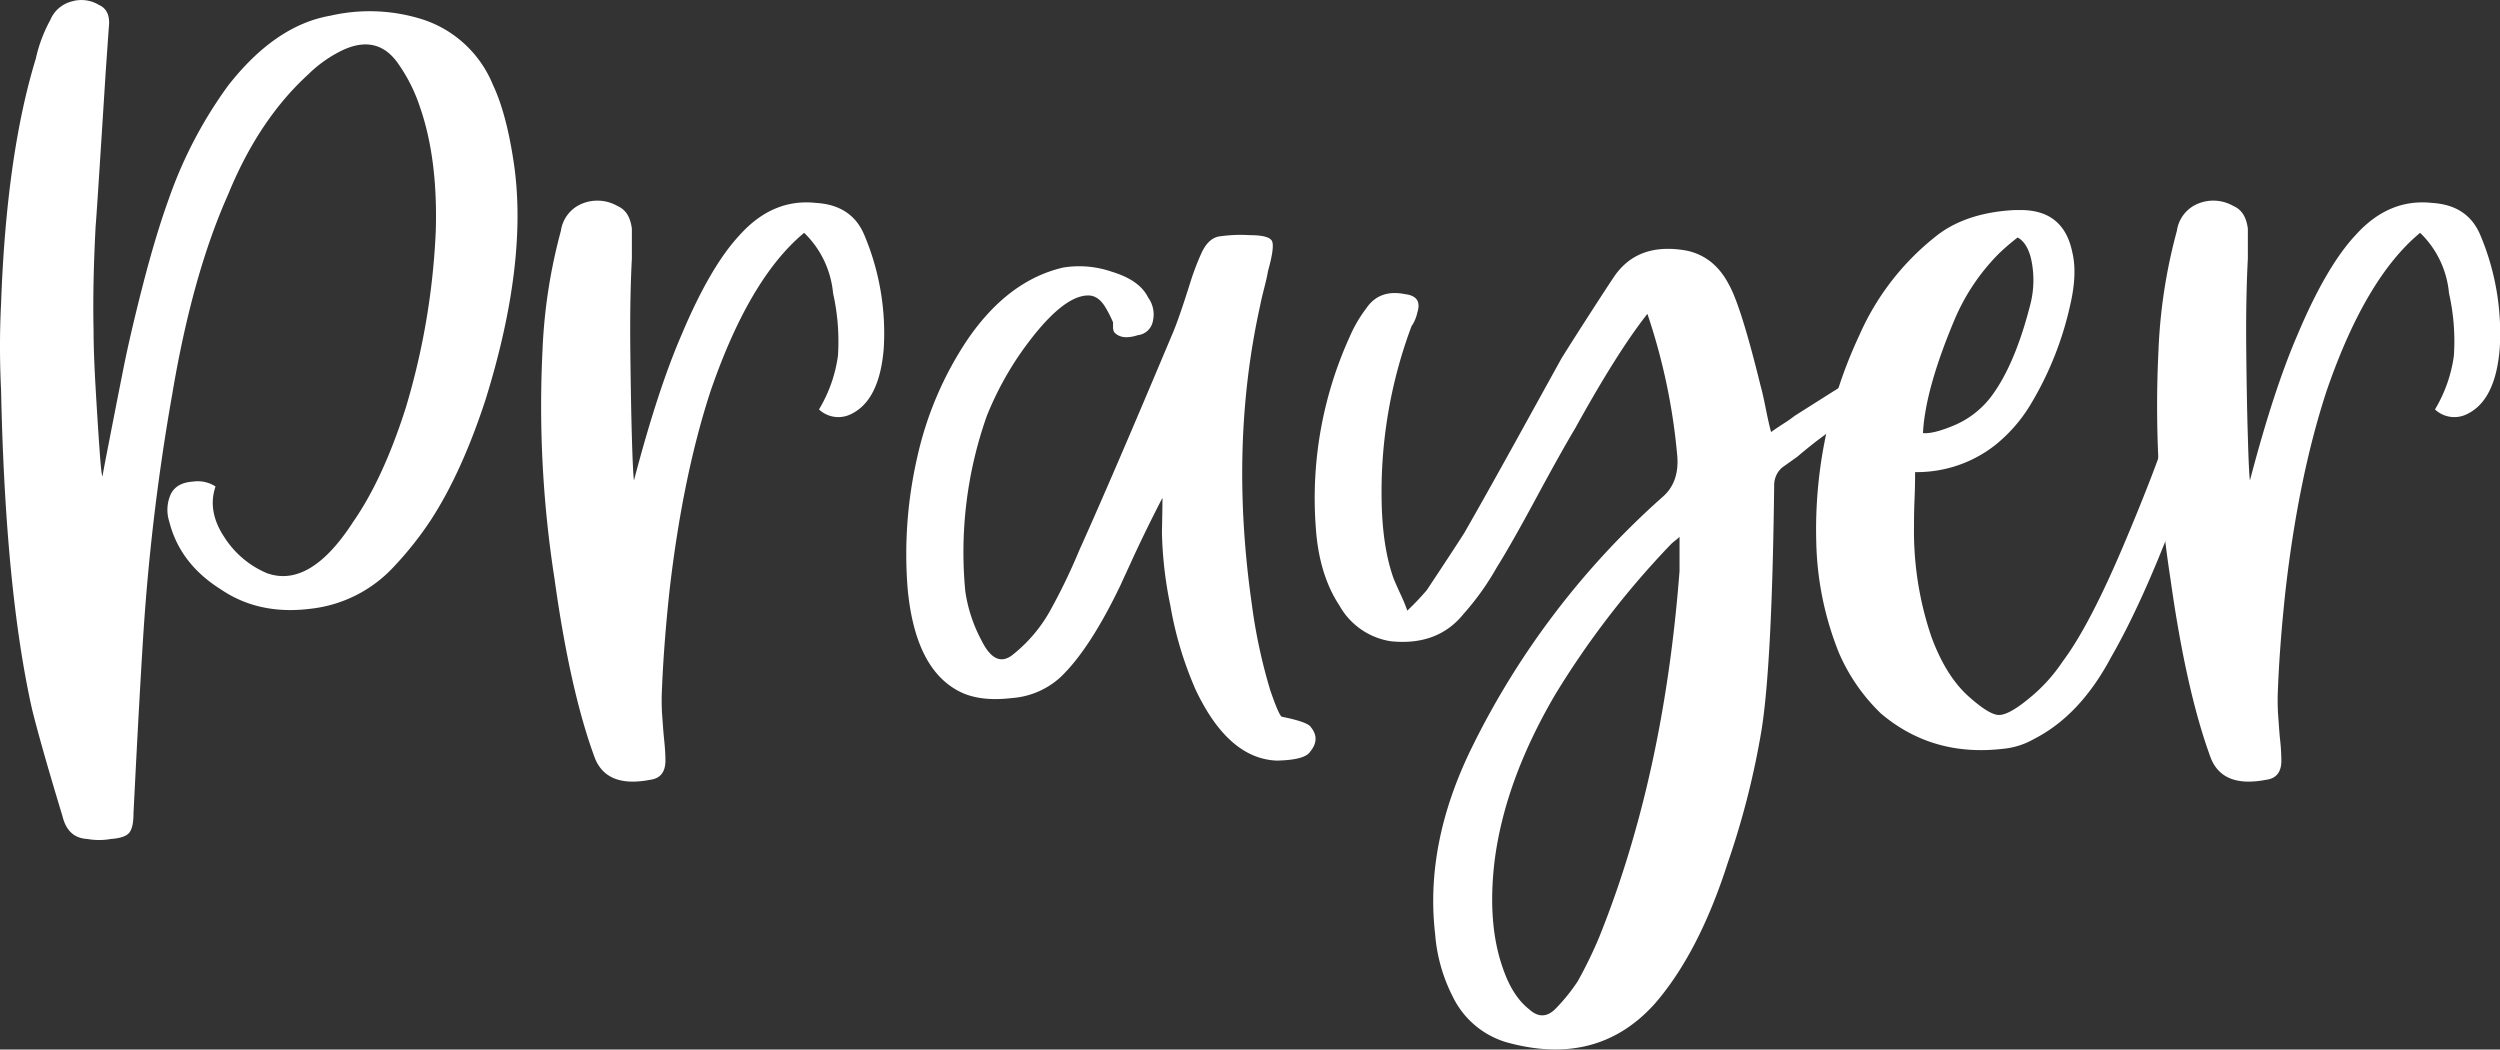
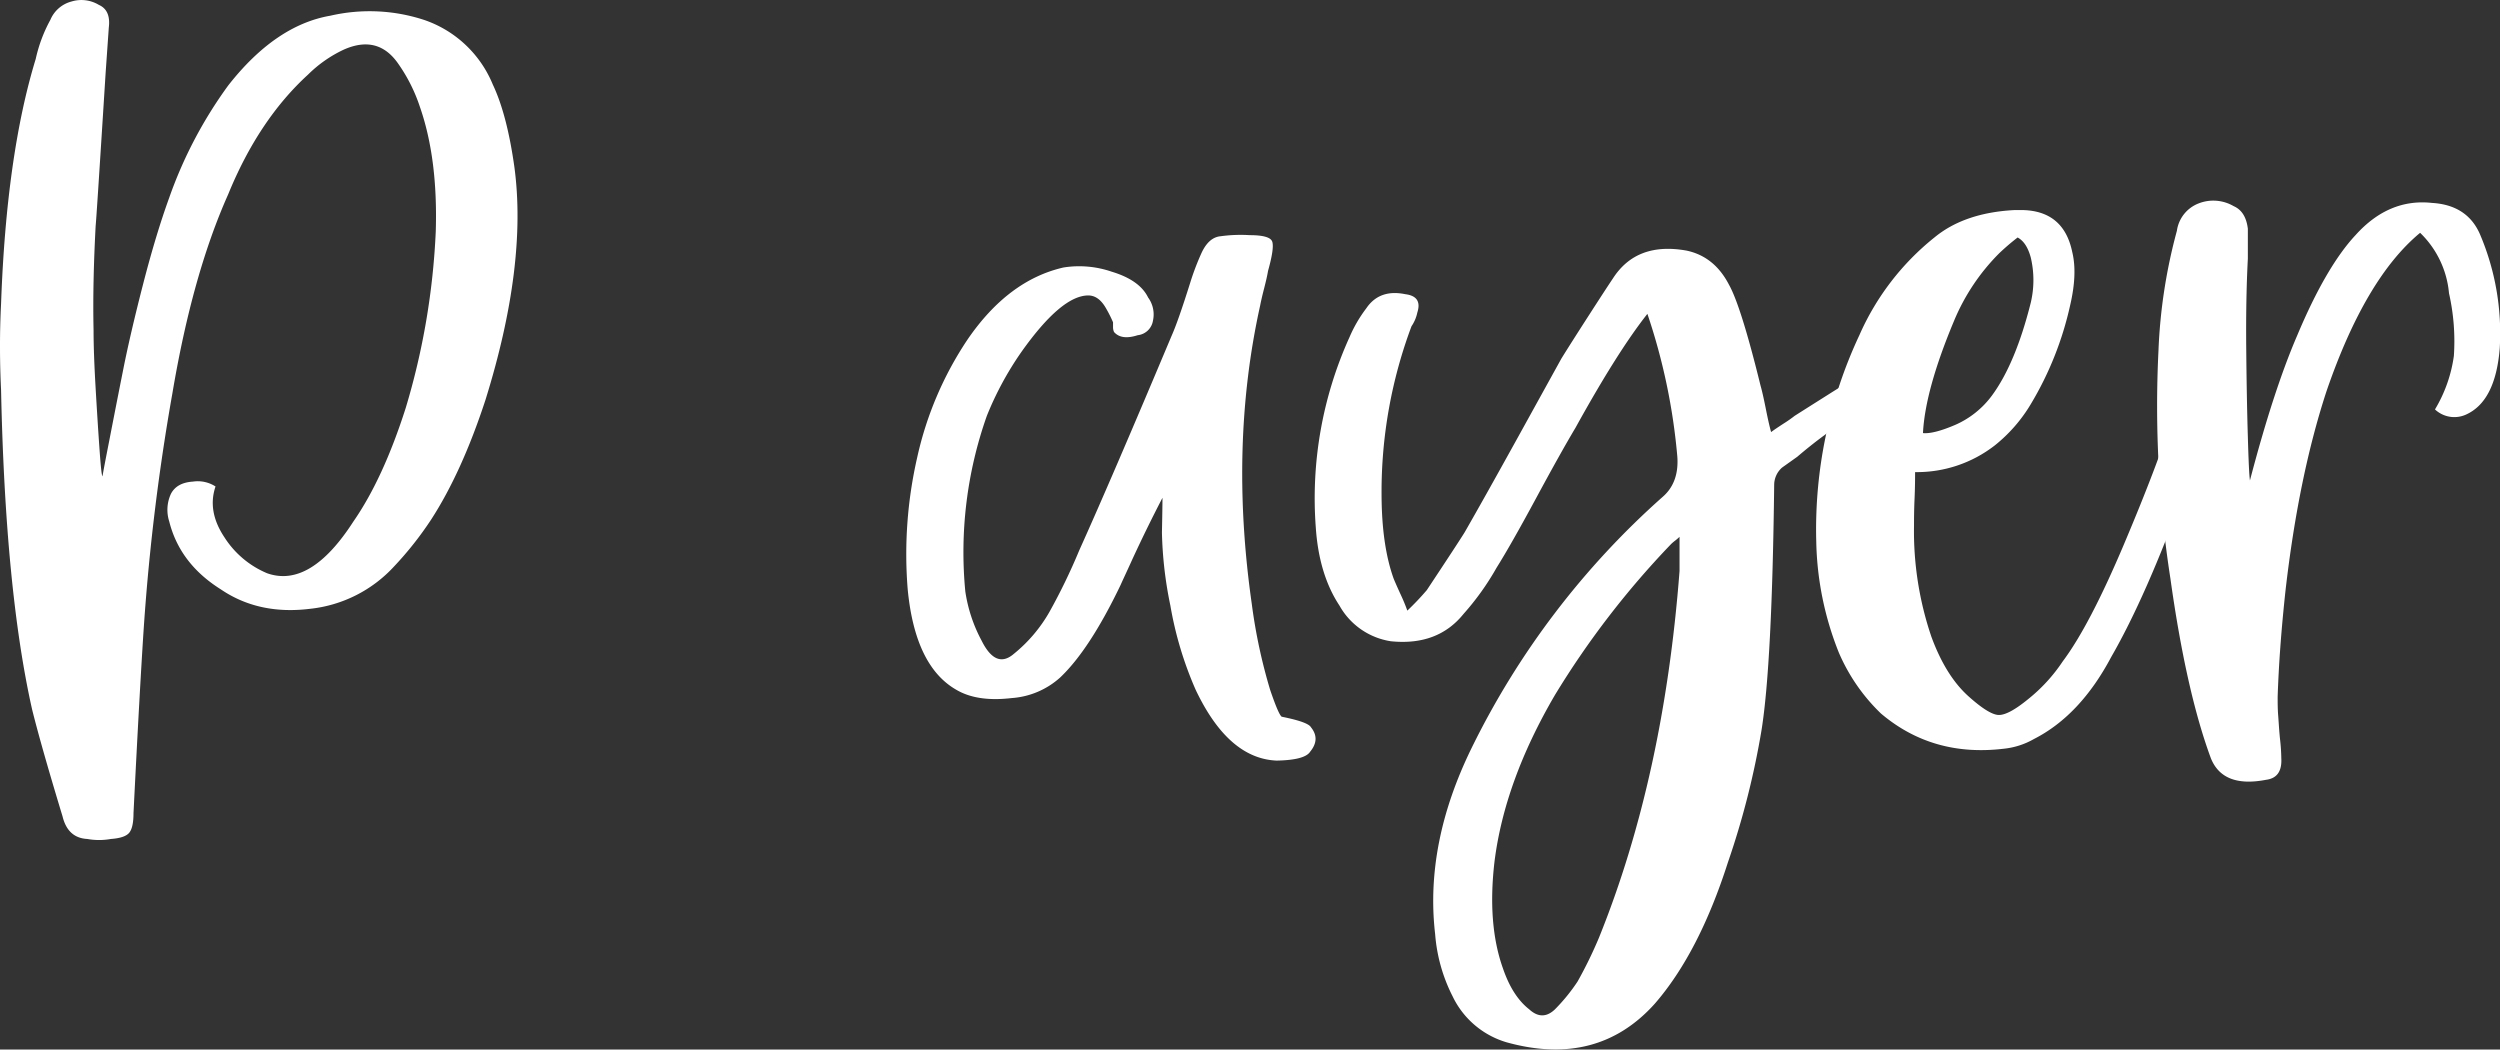
<svg xmlns="http://www.w3.org/2000/svg" viewBox="0 0 513.28 215.48">
  <rect x="0" y="0" width="513.28" height="215.48" fill="#333333" stroke="none" />
  <defs>
    <style>.cls-1{fill:#fff;}</style>
  </defs>
  <g id="Capa_2" data-name="Capa 2">
    <g id="Capa_1-2" data-name="Capa 1">
      <path class="cls-1" d="M22.45,90.38q1.39-7.18,2.86-14.57t4.1-17.59Q32.05,48,34.75,40.57a89.3,89.3,0,0,1,12.09-23q9.7-12.4,21-14.35a35.92,35.92,0,0,1,19.21.86,23.39,23.39,0,0,1,14.13,13.28q2.92,6.15,4.43,16.94,2.7,20.07-5.94,47.81-4.84,14.79-11.11,24.5a70,70,0,0,1-7.67,9.71A27.35,27.35,0,0,1,63.62,125q-10.51,1.29-18.29-4-8.41-5.28-10.58-13.92a7.83,7.83,0,0,1,.33-5.66q1.19-2.33,4.53-2.54a6.7,6.7,0,0,1,4.64,1q-1.72,5.07,1.78,10.36a19.17,19.17,0,0,0,8.8,7.45q8.85,3.14,17.7-10.58,6.15-8.85,10.79-23.42a148.25,148.25,0,0,0,6.15-36.26Q89.91,32.58,86.23,22a33.72,33.72,0,0,0-4.42-8.85Q77.6,7,70.47,10.24a26.21,26.21,0,0,0-7.23,5.08q-10.14,9.27-16.4,24.6Q39.51,56.33,35.4,80.72a450.24,450.24,0,0,0-5.83,47.38q-.86,12.84-2.16,38.85c0,1.94-.28,3.27-.86,4s-1.84,1.16-3.78,1.3a13.63,13.63,0,0,1-4.85,0q-4-.21-5.08-4.64-4.42-14.57-6.26-22Q1.08,121.09.22,80.07q-.44-9.06,0-17.7Q1.3,31.83,7.34,12.08a30,30,0,0,1,3-8A6.48,6.48,0,0,1,14.68.31,6.94,6.94,0,0,1,20.29,1c1.65.72,2.34,2.27,2.05,4.64l-.65,9.28q-1.94,30.76-2.05,31.41-.64,12-.43,21.48,0,4.64.43,12t.81,12.68c.25,3.53.45,5.29.6,5.29C21.05,97.63,21.51,95.16,22.45,90.38Z" />
-       <path class="cls-1" d="M168.15,84.06a29,29,0,0,0,3.89-11,45,45,0,0,0-1-12.85,19.74,19.74,0,0,0-5.94-12.41q-11.22,9.29-19.21,32.49-5.71,17.47-8.42,40.9-1.29,12-1.62,21.91c0,1.15,0,2.43.11,3.83s.2,3,.38,4.75.27,3.11.27,4q.21,4-3.13,4.42-8.85,1.72-11.33-4.42-5.09-13.71-8.31-36.91A230.58,230.58,0,0,1,111.38,72a110.55,110.55,0,0,1,3.78-24.61,7.08,7.08,0,0,1,4.43-5.61,8.28,8.28,0,0,1,7.23.54c1.65.72,2.62,2.26,2.91,4.64v6.15q-.43,8.2-.32,18.62t.32,17.91c.14,5,.29,8,.43,9q4.86-18.55,9.72-29.78,5.93-14.14,12-20.62,6.79-7.54,15.64-6.58,7.35.43,9.93,6.58a51.85,51.85,0,0,1,4,23.21q-.87,11-7,13.7A5.81,5.81,0,0,1,168.15,84.06Z" />
      <path class="cls-1" d="M269,154.32c-.72,1.15-3,1.77-6.91,1.84q-9.93-.43-16.62-14.57a74,74,0,0,1-5.18-17.27,81.33,81.33,0,0,1-1.73-15c.07-3.38.11-5.76.11-7.12q-1.73,3.35-3.18,6.31t-3,6.31c-1,2.23-1.85,4-2.42,5.29q-6.37,13.28-12.42,19a16.56,16.56,0,0,1-9.92,4.21q-7.12.85-11.44-1.73-8.43-4.86-9.93-20.62a89.11,89.11,0,0,1,1.94-27,70.94,70.94,0,0,1,10.36-24.28Q207,57.52,218.34,54.92a20.53,20.53,0,0,1,9.93.87q5.72,1.73,7.45,5.29a5.88,5.88,0,0,1,1,4.74,3.56,3.56,0,0,1-3.13,3q-3.34,1.08-4.86-.65a2.34,2.34,0,0,1-.21-1v-1a25.15,25.15,0,0,0-1.41-2.81c-1-1.8-2.23-2.7-3.67-2.7q-5.5,0-13.7,11.55a65.52,65.52,0,0,0-7.13,13.17,84,84,0,0,0-4.42,36.05,30.85,30.85,0,0,0,3.34,10.09q2.92,5.88,6.59,2.75a30.48,30.48,0,0,0,7.34-8.63A122,122,0,0,0,221.58,113q6.58-14.58,19-44.14c.87-1.95,2.13-5.54,3.78-10.8a52.8,52.8,0,0,1,2.27-6c1-2.23,2.34-3.42,4-3.56a30.19,30.19,0,0,1,5.94-.22c2.8,0,4.35.45,4.64,1.35s0,2.9-.87,6c-.14.87-.41,2.07-.81,3.62s-.66,2.71-.81,3.5q-6.36,28.71-1.72,61.2a110.83,110.83,0,0,0,3.78,17.7q1.73,5.07,2.37,5.5,5.4,1.08,6,2.16Q271.12,151.74,269,154.32Z" />
      <path class="cls-1" d="M323.46,87.84q-2.91,4.86-8.09,14.46t-8.1,14.25a54.34,54.34,0,0,1-6.79,9.5q-5.3,6.58-14.9,5.61A14.63,14.63,0,0,1,275,124.32q-4.2-6.36-4.85-16a80.08,80.08,0,0,1,6.91-39.07,27.87,27.87,0,0,1,3.45-5.94q2.7-4,8-2.91,3.56.43,2.48,3.78a7.71,7.71,0,0,1-1.19,2.8,97,97,0,0,0-6.15,34.32q0,10.58,2.48,17.49c.29.72.76,1.78,1.4,3.18a35.35,35.35,0,0,1,1.41,3.4,55.43,55.43,0,0,0,4-4.21q6.58-9.93,7.77-11.87,3.78-6.58,10.47-18.67l9.39-17q1.93-3.12,5.72-9t4.86-7.45q4.85-7.56,15.11-5.72Q352,52.66,355,58.49q2.47,4.42,6.47,20.72c.29,1,.65,2.59,1.08,4.75s.79,3.74,1.08,4.75c.58-.44,1.42-1,2.54-1.73a27.21,27.21,0,0,0,2.32-1.62q8-5.07,9.06-5.72a9.42,9.42,0,0,1,7.13-1.3c1.94.29,3.13,1,3.56,2.16L387,81.69a40.06,40.06,0,0,0-5.83,3.18q-3.66,2.32-6.53,4.43T369,93.78L365.88,96a4.76,4.76,0,0,0-1.62,3.57q-.43,36.69-2.59,50.29a167.59,167.59,0,0,1-6.91,27.2q-5.94,18.56-15,29Q328,219.18,309.33,214a17.88,17.88,0,0,1-11.12-9.5,33.8,33.8,0,0,1-3.56-12.74q-2.16-18.56,7.55-38.31A167.42,167.42,0,0,1,341.38,102c2.23-1.94,3.24-4.68,3-8.2a125.43,125.43,0,0,0-6.15-29.36Q332.1,72.19,323.46,87.84Zm20.4,23.21a8.59,8.59,0,0,0-.75.64,178.73,178.73,0,0,0-23.86,31q-10.35,17.7-12.41,34.21-1.5,12.84,1.73,21.91c1.3,3.81,3.09,6.62,5.4,8.42q2.7,2.47,5.28,0a37.33,37.33,0,0,0,4.65-5.72,87.55,87.55,0,0,0,4.42-9.07q13.28-32.91,16.51-75.22v-7A12.11,12.11,0,0,1,343.86,111.05Z" />
      <path class="cls-1" d="M451.36,92.05a75,75,0,0,1-2.91,8.85q-7.79,21.48-15,34-6.36,12-15.86,16.83a15.66,15.66,0,0,1-6.26,2q-14.56,1.73-25.15-7.24A38.31,38.31,0,0,1,377.54,134a64.49,64.49,0,0,1-4.64-22.77,93.94,93.94,0,0,1,8.85-42.41,53,53,0,0,1,15.43-20.08q6.15-5.07,16.41-5.61h1.72q8.42.21,10.15,8.63,1.08,4.43-.43,10.9A67.8,67.8,0,0,1,416.93,83a31.45,31.45,0,0,1-7.34,8.42,26.07,26.07,0,0,1-16.4,5.51c0,1.15,0,3-.11,5.5s-.11,4.35-.11,5.51a67.36,67.36,0,0,0,3.56,22.77q2.93,8,7.56,12.19,4.2,3.78,6.2,3.89c1.33.07,3.37-1,6.1-3.24a34,34,0,0,0,7.12-7.77q5.5-7.33,12.58-24.07t10-26.33a14.17,14.17,0,0,0,.54-1.4c.22-.65.36-1,.43-1.19s.22-.47.43-1,.36-.72.44-.65.3-.09.7-.49.73-.48,1-.27a1.49,1.49,0,0,0,1.3.11Q454.49,81.15,451.36,92.05Zm-56.55-3.13c1.43.14,3.63-.41,6.58-1.67a18.61,18.61,0,0,0,7.55-6q4.86-6.58,8-19.1a20.15,20.15,0,0,0,0-9.29q-.85-3.12-2.7-4.1A48.22,48.22,0,0,0,410.46,52a42.94,42.94,0,0,0-9.29,13.92Q395.25,80.07,394.81,88.92Z" />
      <path class="cls-1" d="M499.93,84.06a29,29,0,0,0,3.88-11,44.65,44.65,0,0,0-1-12.85,19.68,19.68,0,0,0-5.93-12.41q-11.24,9.29-19.21,32.49-5.73,17.47-8.42,40.9-1.3,12-1.62,21.91c0,1.15,0,2.43.11,3.83s.19,3,.37,4.75a39.74,39.74,0,0,1,.27,4q.22,4-3.12,4.42-8.87,1.72-11.34-4.42-5.07-13.71-8.31-36.91A231.32,231.32,0,0,1,443.16,72a110,110,0,0,1,3.78-24.61,7.07,7.07,0,0,1,4.42-5.61,8.27,8.27,0,0,1,7.23.54c1.66.72,2.63,2.26,2.92,4.64v6.15q-.43,8.2-.33,18.62t.33,17.91c.14,5,.28,8,.43,9q4.86-18.55,9.71-29.78,5.94-14.14,12-20.62,6.8-7.54,15.65-6.58,7.34.43,9.93,6.58a51.85,51.85,0,0,1,4,23.21q-.86,11-7,13.7A5.8,5.8,0,0,1,499.93,84.06Z" />
    </g>
  </g>
</svg>